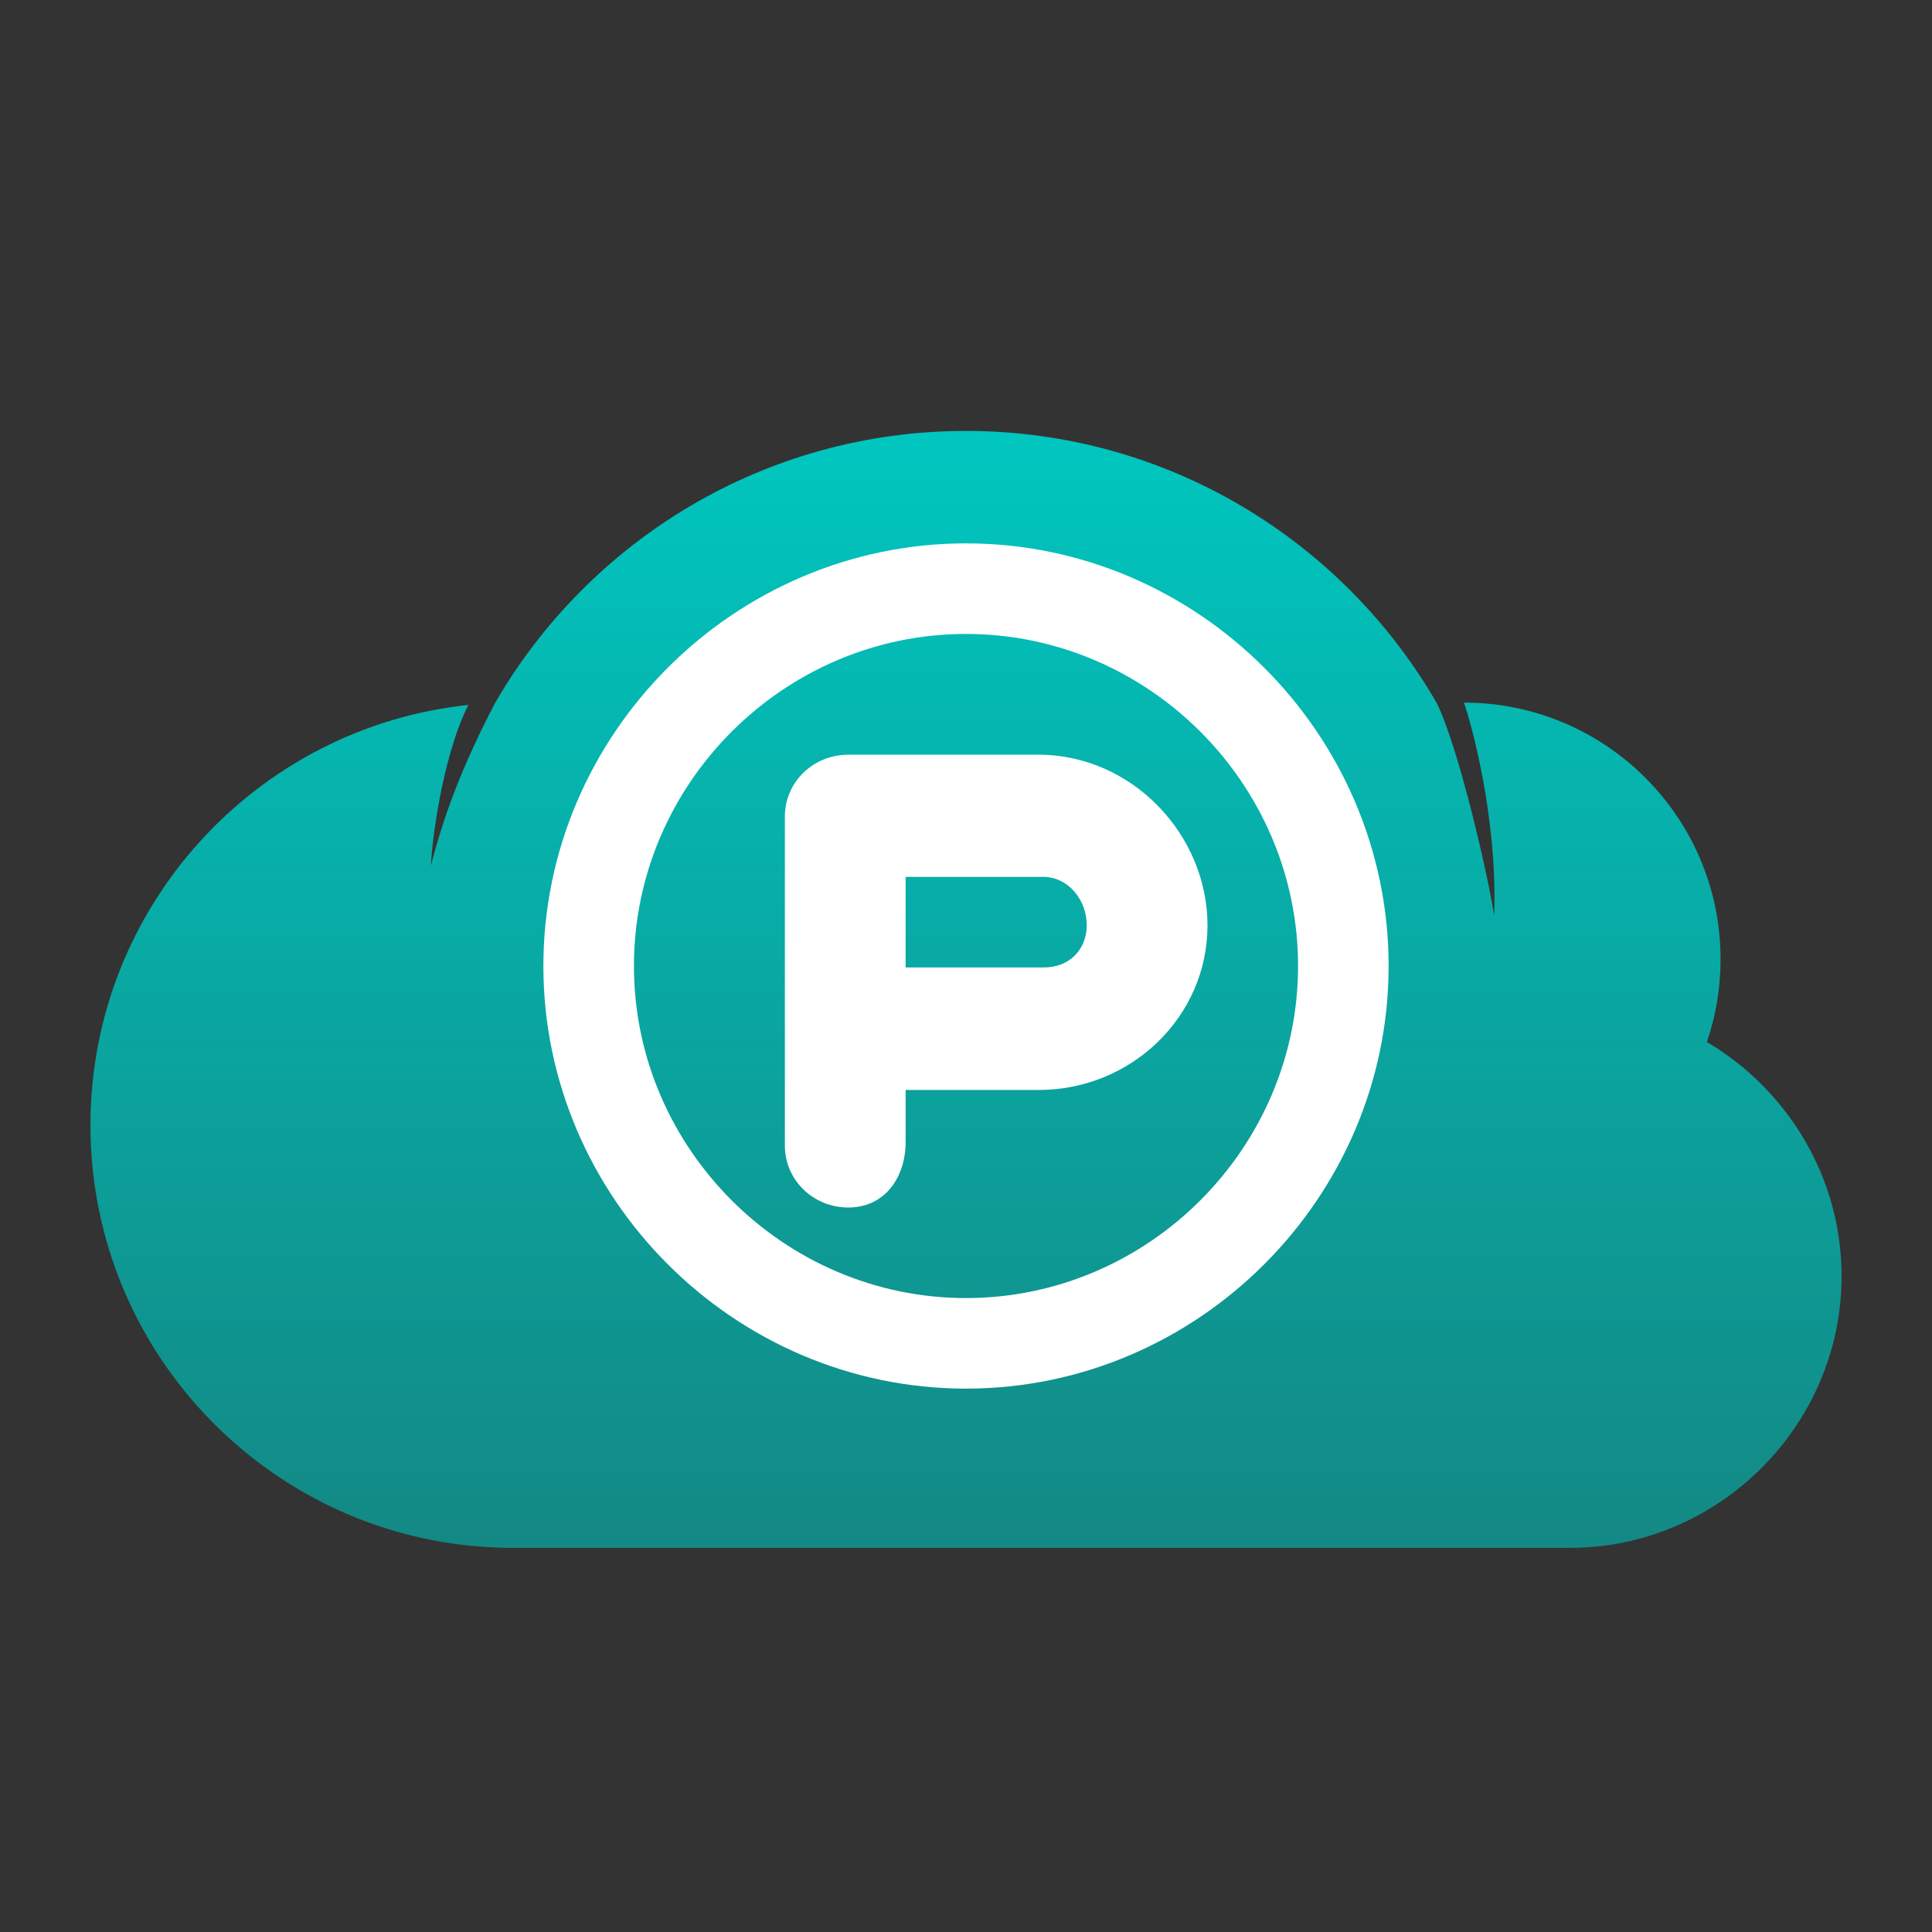
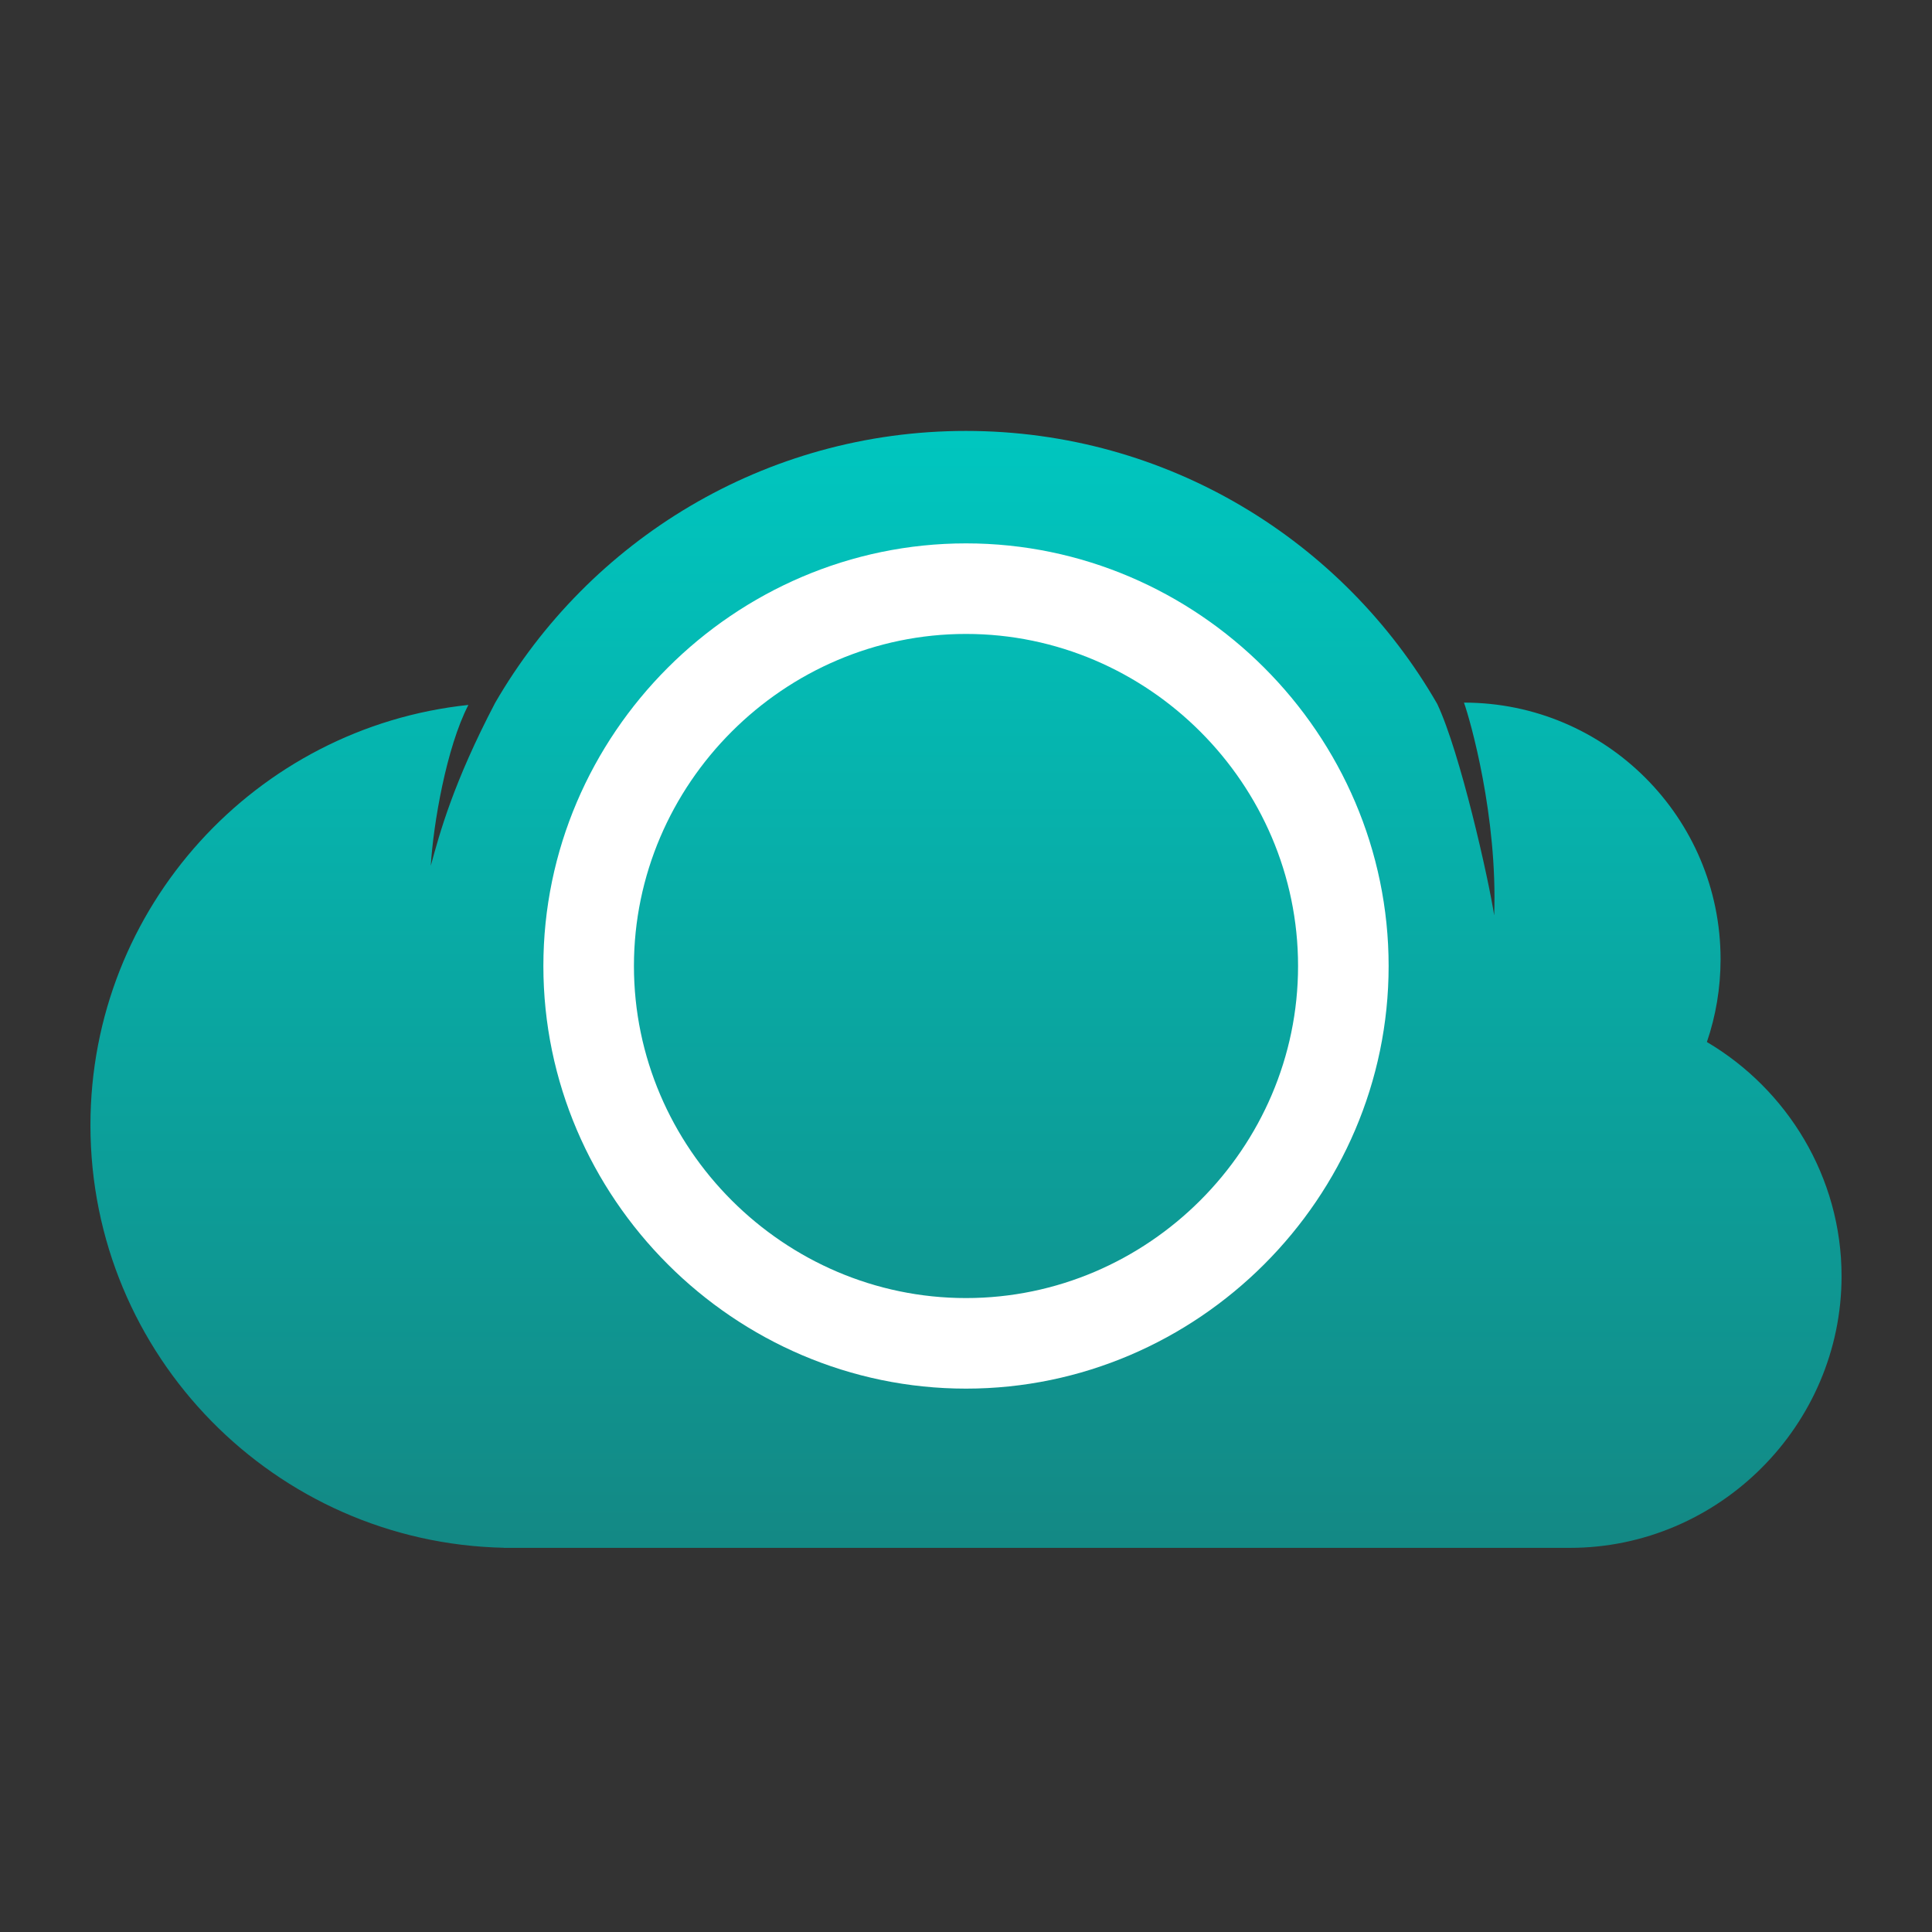
<svg xmlns="http://www.w3.org/2000/svg" clip-rule="evenodd" fill-rule="evenodd" stroke-linejoin="round" stroke-miterlimit="1.414" viewBox="0 0 64 64">
  <rect x="0" y="0" width="64" height="64" fill="#333333" stroke="none" />
  <linearGradient id="a" x2="1" gradientTransform="matrix(0 -36.726 36.726 0 32 51.138)" gradientUnits="userSpaceOnUse">
    <stop stop-color="#138985" offset="0" />
    <stop stop-color="#00c6bf" offset="1" />
  </linearGradient>
  <g fill-rule="nonzero">
    <path d="m16.4 23.287c3.113-5.385 8.934-9.012 15.596-9.012 6.676 0 12.508 3.642 15.615 9.045.759 1.607 1.697 5.775 1.886 7.005.116-3.293-.796-6.478-1.001-7.05 4.691 0 8.5 3.809 8.5 8.5 0 .959-.159 1.882-.453 2.743 2.66 1.571 4.461 4.47 4.461 7.757 0 4.937-4.063 9-9 9h-35.308v-.003c-7.588-.16-13.7-6.371-13.7-13.997 0-7.227 5.488-13.182 12.52-13.923-.729 1.408-1.162 3.943-1.246 5.329.301-1.106.749-2.755 2.13-5.394z" fill="url(#a)" />
    <g fill="#fff">
      <path d="m32 18c-7.68 0-14 6.32-14 14s6.32 14 14 14 14-6.32 14-14-6.32-14-14-14zm0 3c6.034 0 11 4.966 11 11s-4.966 11-11 11-11-4.966-11-11 4.966-11 11-11z" />
-       <path d="m28.1 25c-1.164 0-2.1.912-2.1 2.045v10.908c0 1.133.936 2.047 2.1 2.047 1.163 0 1.845-.915 1.9-2.047v-1.846h4.4c3.093 0 5.6-2.44 5.6-5.453 0-3.012-2.507-5.654-5.6-5.654zm1.9 4.047h4.551c.851 0 1.449.78 1.449 1.601 0 .822-.598 1.418-1.449 1.399h-4.551z" />
    </g>
  </g>
</svg>